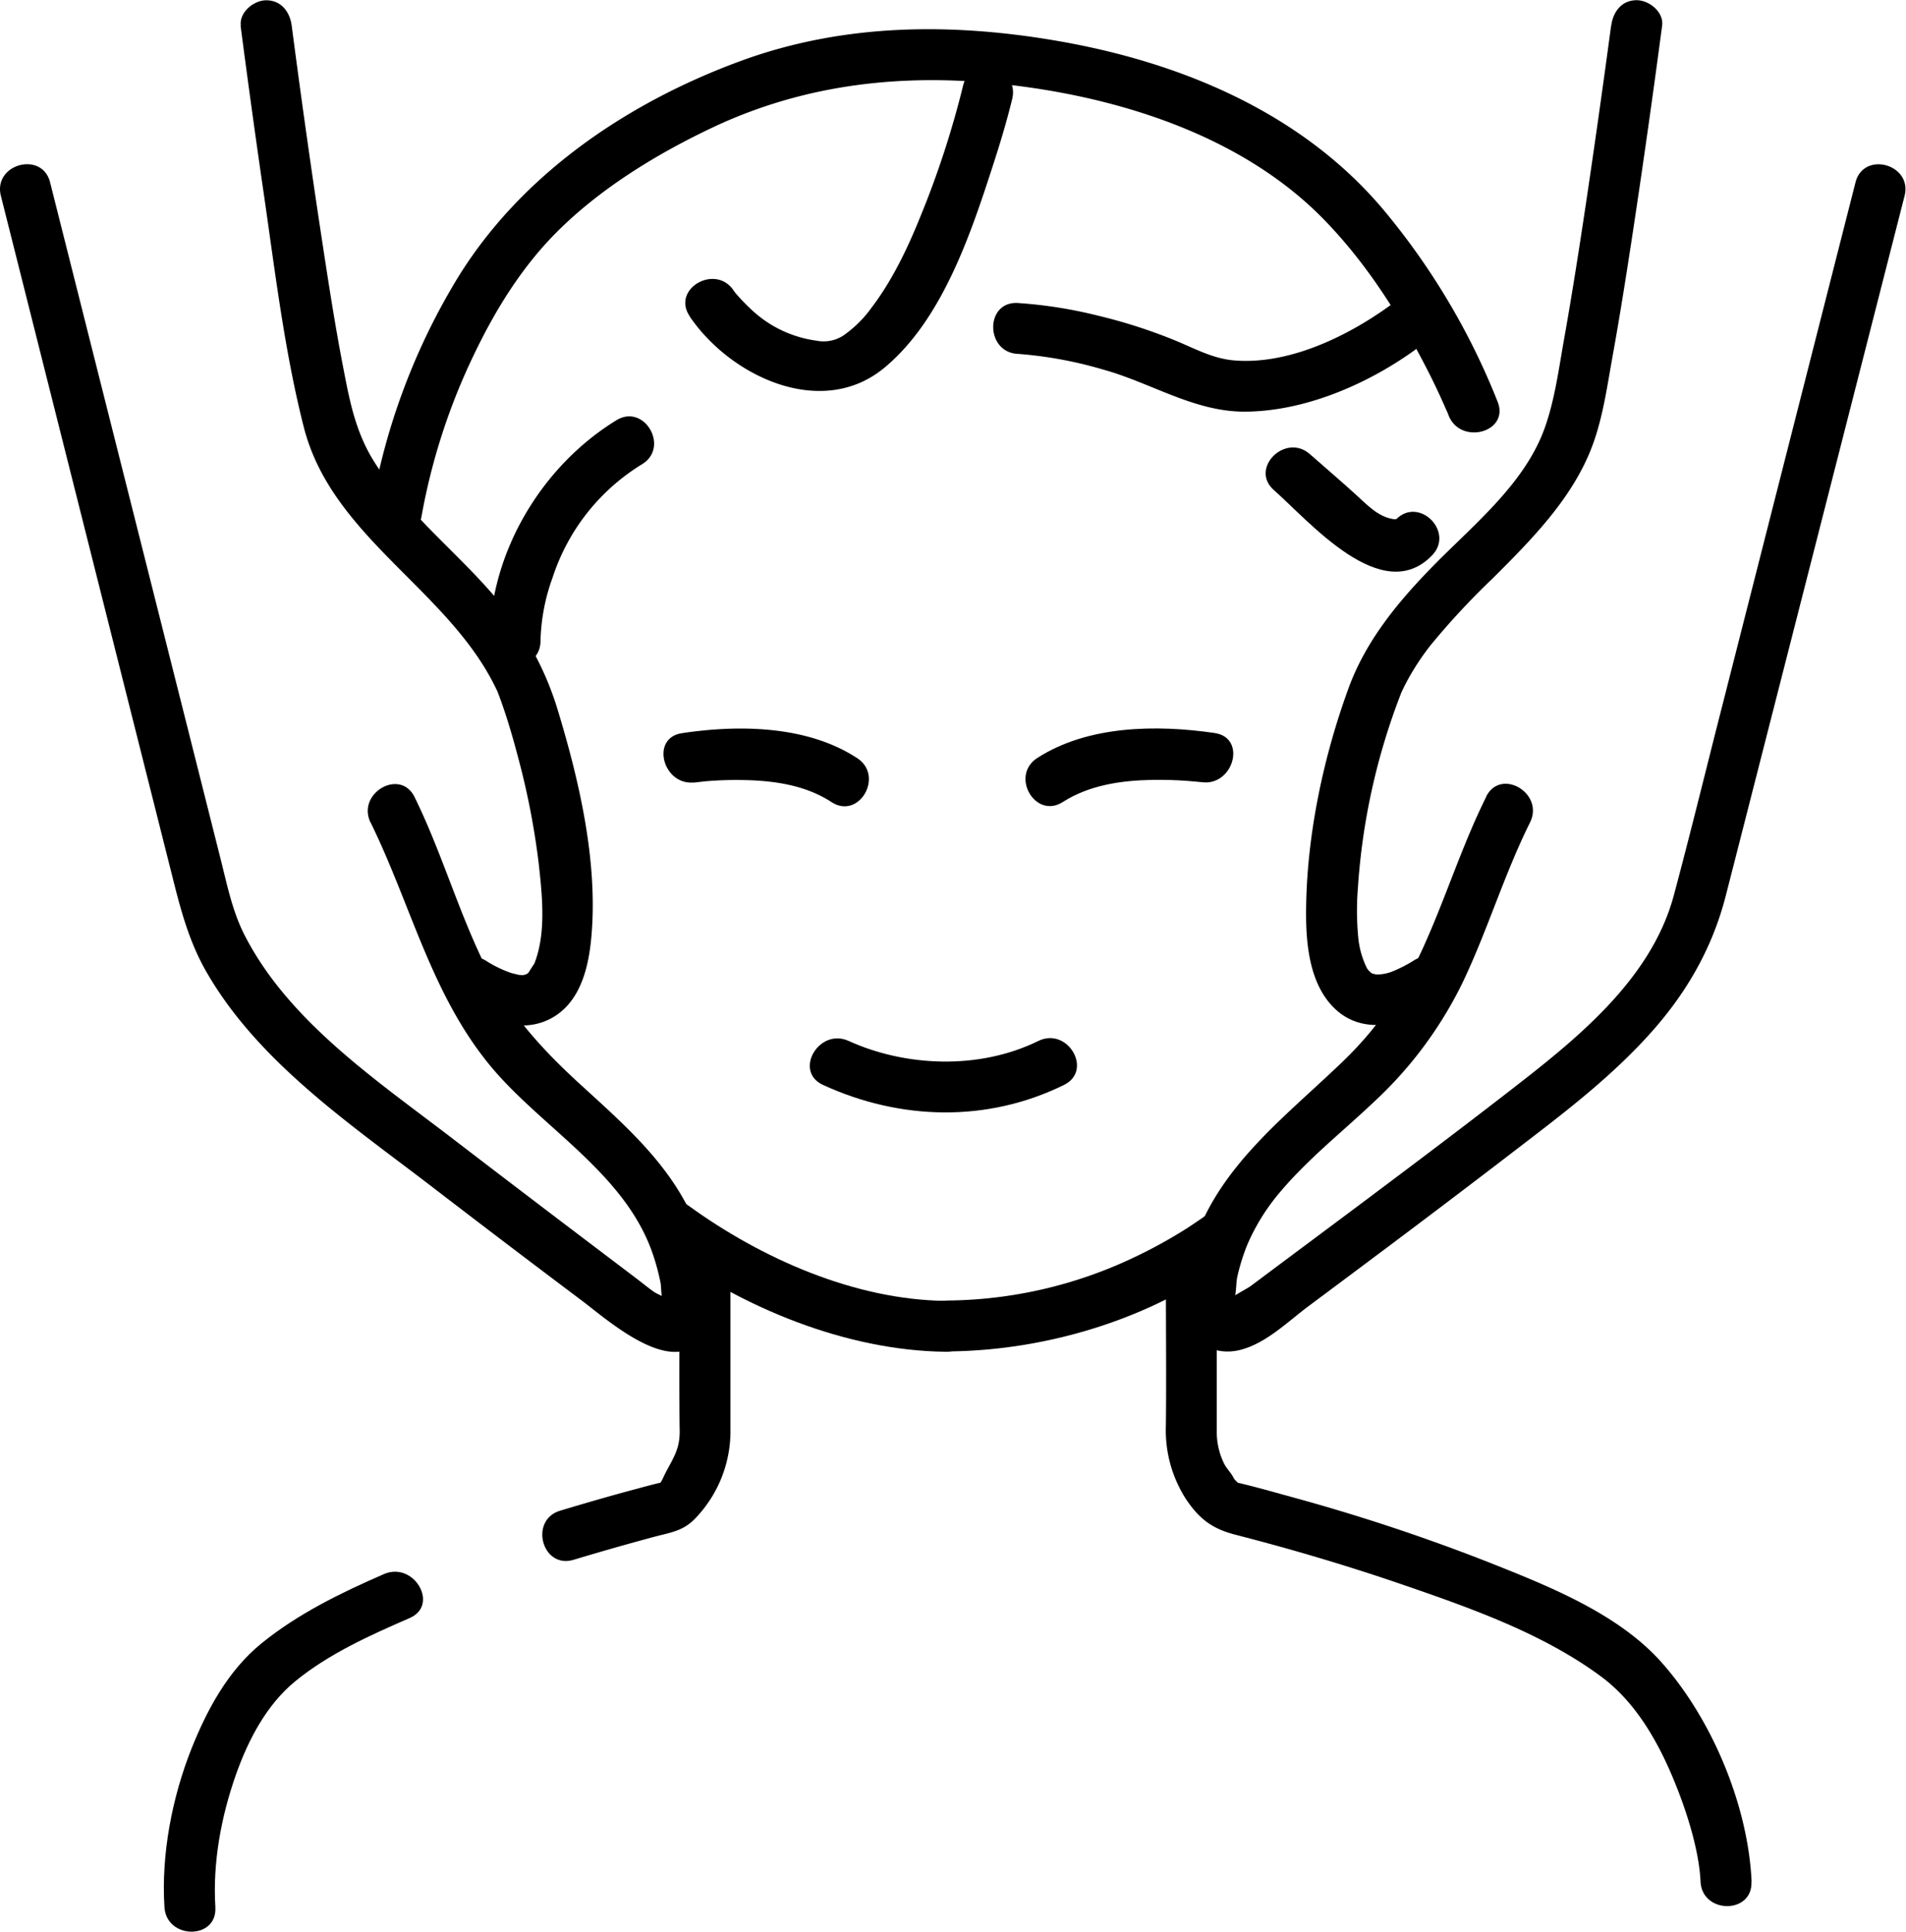
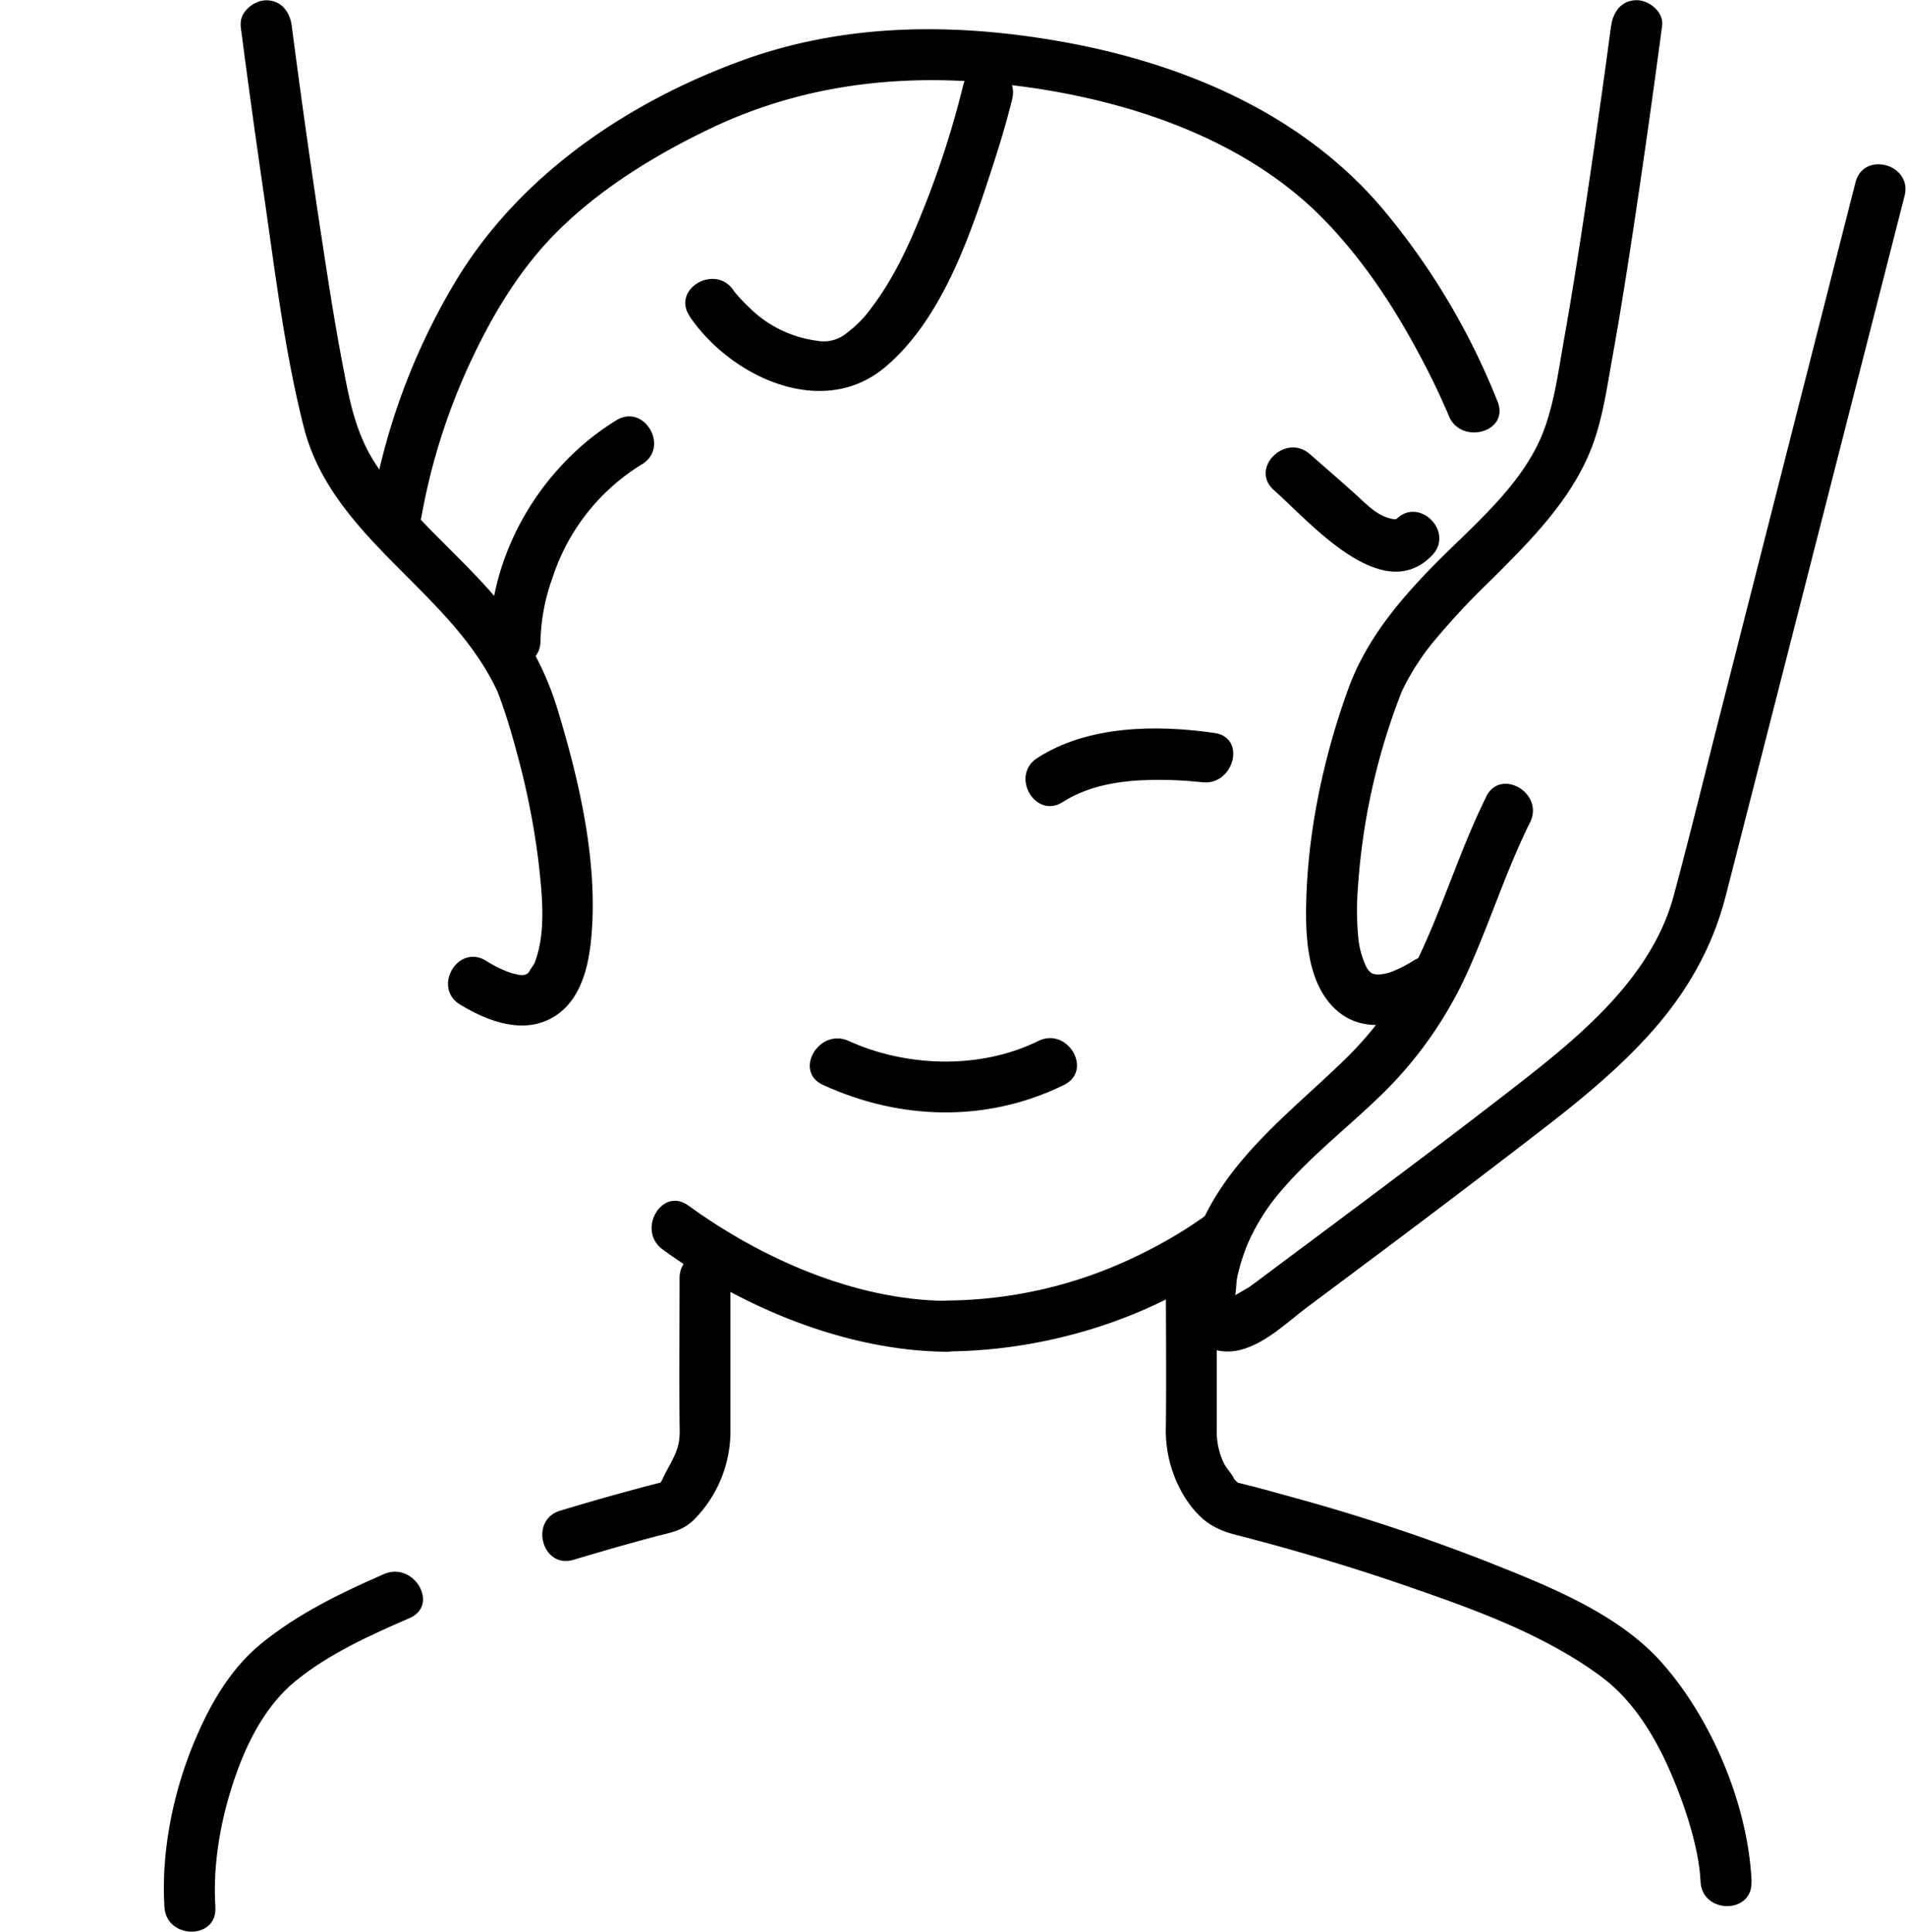
<svg xmlns="http://www.w3.org/2000/svg" viewBox="0 0 449.46 455.49">
  <title>ico_facial</title>
  <g id="facial">
    <path d="M271.14,324.16c18.24,8.36,38.69,8.92,56.84,0,6.93-3.41.86-13.76-6.05-10.37-14.15,6.95-31.55,6-44.73,0-7-3.19-13.07,7.15-6.06,10.37Z" transform="translate(-77.07 -68.33)" />
    <path d="M212.35,436.13q9.59-2.89,19.24-5.48c3.59-.94,6.49-1.31,9.23-4.07a29.62,29.62,0,0,0,8.5-21.24q0-17.8,0-35.62c0-7.73-12-7.74-12,0,0,11.4-.1,22.8,0,34.2,0,1,.07,2,0,2.92-.2,4.11-2.32,6.53-3.93,10.09-.75,1.66-1.39,1.52.11.83a8,8,0,0,1-1.17.3c-1.68.41-3.35.86-5,1.31-6.09,1.62-12.14,3.37-18.18,5.19-7.37,2.23-4.23,13.82,3.19,11.57Z" transform="translate(-77.07 -68.33)" />
    <path d="M127.86,518.05c-.67-10.52,1.39-21.5,4.89-31.37,2.88-8.11,7.18-16.36,13.93-21.89,7.91-6.49,17.7-10.88,27-14.92,7.06-3.07,1-13.42-6.06-10.37-10.15,4.42-20.27,9.34-28.91,16.36-7.85,6.39-12.8,15.57-16.49,24.83-4.57,11.5-7.16,24.93-6.37,37.36.49,7.67,12.5,7.73,12,0Z" transform="translate(-77.07 -68.33)" />
-     <path d="M164.47,262.29c10.11,20.62,14.85,43.1,30.88,60.4C207.54,335.84,224.91,346.25,231,364a52.58,52.58,0,0,1,1.84,6.86c.19,1,.11,3.46.6,4.25l0,1,1.4-1.1c-.54-.67-2.78-1.51-3.57-2.06-1.34-.94-2.62-2-3.93-3L218,362.87q-16.87-12.76-33.68-25.65c-17.75-13.67-38.85-27.65-49.42-48.08-3-5.73-4.25-12.09-5.82-18.3l-7.1-28.19-20-79.33-13.1-52C87,103.85,75.39,107,77.28,114.52l33.08,131.32,7.33,29.08c2,8,4,15.65,8.24,22.9,12.44,21.44,34.63,36.18,53.85,51Q196.94,362,214.25,375c7,5.29,24.33,20.91,30.34,5.49,2.17-5.55.14-13-1.58-18.41a57.21,57.21,0,0,0-6.85-14.43C230,338.31,221.49,331,213.3,323.47c-9.07-8.34-16.76-17-22.19-28.19-6.16-12.7-10.06-26.36-16.28-39-3.4-6.93-13.76-.86-10.36,6.05Z" transform="translate(-77.07 -68.33)" />
    <path d="M133.8,74.37q2.58,19.81,5.46,39.58c2.67,18.32,4.87,37.05,9.42,55,6.51,25.74,33.33,38,44.85,60.71.28.56.56,1.11.82,1.67.41.89-.34-.87.18.46s1.05,2.85,1.53,4.29c1.12,3.35,2.1,6.75,3,10.17a179.14,179.14,0,0,1,5,25.33c.89,7.89,1.85,16.88-1,24,.05-.11-1.32,2-1.28,2-.94.9.52-.08-.64.45.64-.29-.15.24-1,.25,1.34,0-.64,0-1.05-.12,1.05.2-1.13-.29-1.46-.39a27.41,27.41,0,0,1-6-2.92c-6.62-4-12.66,6.35-6.06,10.36s15.22,7.3,22.4,2.7c6.48-4.16,8.11-12.64,8.64-19.74,1.31-17.33-3-35.89-8-52.36a71.7,71.7,0,0,0-12.76-24.25c-9.49-11.93-22.24-21.27-30.45-34.21-4.34-6.83-5.8-14-7.3-21.86-2-10.25-3.58-20.57-5.15-30.88-2.58-16.9-5-34.2-7.09-50.21-.42-3.24-2.45-6-6-6-2.92,0-6.41,2.79-6,6Z" transform="translate(-77.07 -68.33)" />
-     <path d="M241.06,252.79c-2.1.32,1.51-.15,2.51-.24a86.53,86.53,0,0,1,8.82-.28c7.21.14,14.61,1.18,20.75,5.19,6.49,4.24,12.51-6.14,6.06-10.36-11.76-7.69-27.82-7.92-41.33-5.88-7.61,1.15-4.37,12.71,3.19,11.57Z" transform="translate(-77.07 -68.33)" />
    <path d="M300,375.08c-21.43-.26-43.43-10-60.61-22.48-6.26-4.55-12.25,5.86-6.06,10.36,18.86,13.73,43.22,23.84,66.67,24.12,7.72.09,7.73-11.91,0-12Z" transform="translate(-77.07 -68.33)" />
    <path d="M176.45,190.21a147.75,147.75,0,0,1,12.26-38c5-10.49,11.15-20.54,19.33-28.83,10.41-10.54,23.92-18.78,37.26-25.08C267.23,88,290.51,85.54,314.4,88.26c26.6,3,55.28,12,74.49,31.45,8.86,9,16,19.56,22,30.59,2.18,4,4.23,8,6.11,12.16.3.65,1.82,4.13,1.13,2.51.19.43.37.87.54,1.31,2.79,7.11,14.4,4,11.57-3.19a165.91,165.91,0,0,0-26.52-44.8c-19.07-23-47.43-35-76.31-40.14-25.29-4.49-51.07-4.42-75.43,4.47-27.39,10-53.07,27.51-68,52.93A154.56,154.56,0,0,0,164.88,187c-1.29,7.55,10.27,10.8,11.57,3.19Z" transform="translate(-77.07 -68.33)" />
    <path d="M204.53,219.48a46.47,46.47,0,0,1,2.83-14.9,49.16,49.16,0,0,1,21.11-26.78c6.58-4,.55-14.42-6.05-10.37-17.61,10.8-29.79,31.12-29.89,52,0,7.72,12,7.73,12,0Z" transform="translate(-77.07 -68.33)" />
    <path d="M239.64,142.85c9.62,14.26,31.21,24.46,46,12.18,13.7-11.39,20.38-31.65,25.68-48,1.64-5.06,3.18-10.18,4.44-15.36,1.83-7.5-9.74-10.7-11.57-3.19a218.06,218.06,0,0,1-10.06,30.86c-3,7.45-6.61,15.05-11.5,21.49a27.63,27.63,0,0,1-6,6.12,8.5,8.5,0,0,1-6.91,1.73,27.78,27.78,0,0,1-14.91-6.84,48.11,48.11,0,0,1-3.95-4c-.38-.43-1.3-1.61-.41-.48-.14-.17-.26-.36-.39-.54-4.29-6.37-14.69-.37-10.36,6.06Z" transform="translate(-77.07 -68.33)" />
-     <path d="M317,151.77a96.5,96.5,0,0,1,20.36,3.75c11.18,3.11,21.38,9.92,33.24,9.88,14-.05,28.7-6.35,40-14.45,6.22-4.47.23-14.88-6.05-10.36-10.1,7.25-23.75,13.78-36.43,12.73-5.09-.42-9.4-2.86-14.06-4.76a124.19,124.19,0,0,0-18-5.78,107,107,0,0,0-19-3c-7.72-.42-7.69,11.58,0,12Z" transform="translate(-77.07 -68.33)" />
    <path d="M377.47,183.9c8.44,7.43,25.49,27.6,37.3,15.39,5.37-5.55-3.1-14-8.49-8.48.51-.53.28.06-.58-.06-3.66-.53-6.26-3.39-8.89-5.78-3.57-3.24-7.24-6.37-10.86-9.56-5.77-5.08-14.29,3.37-8.48,8.49Z" transform="translate(-77.07 -68.33)" />
    <path d="M490.12,512c-.84-18-9.33-38.23-21.16-51.59-10.36-11.7-27-18.18-41.17-23.82a455,455,0,0,0-47.09-15.52c-4-1.11-8-2.25-12.1-3.19a4.16,4.16,0,0,1-.86-.21c2.8,1.29.6-.05.26-.79-.57-1.21-1.7-2.26-2.31-3.5A17,17,0,0,1,364,405.6c0-12,0-24,0-35.92,0-7.72-12-7.74-12,0,0,11.6.13,23.21,0,34.81a30,30,0,0,0,4.72,17.31c3.3,4.93,6.44,7.08,11.73,8.44,13.51,3.47,26.91,7.45,40.09,12,15.74,5.42,32.5,11.39,46,21.36,8.85,6.52,14.36,16.87,18.34,27.23,2.61,6.79,4.9,14.73,5.2,21.18.36,7.69,12.36,7.74,12,0Z" transform="translate(-77.07 -68.33)" />
    <path d="M427.55,256.2c-5.59,11.22-9.34,23.19-14.45,34.61a87,87,0,0,1-19.56,28c-14.33,13.77-30.77,25.81-36,46.11-1.23,4.84-2.68,10.78-.79,15.59,2.09,5.28,7.64,7.53,13,6.08,6-1.61,11-6.61,15.82-10.21q9.31-6.94,18.62-13.91,17.61-13.19,35-26.59c9.12-7,18.19-14.27,26-22.74,9.07-9.79,15.55-20.72,18.85-33.63l6.22-24.33,21.14-82.74,14.79-57.91c1.91-7.49-9.66-10.68-11.57-3.19L483.14,235c-3.79,14.81-7.4,29.68-11.36,44.45-5.44,20.3-23.77,34.55-39.66,46.84-10.71,8.3-21.54,16.45-32.38,24.58q-8.14,6.09-16.3,12.17l-8.54,6.37c-1,.77-2.06,1.55-3.1,2.31-.51.37-5.08,2.87-5.19,3.22l1.32,1.11v-1c.71-1.15.58-4.19.9-5.59a48.36,48.36,0,0,1,2.37-7.62,49.09,49.09,0,0,1,7.86-12.57c6.59-7.78,14.64-14.12,22-21.1a95,95,0,0,0,21-28.33c5.84-12.28,9.75-25.39,15.81-37.57,3.43-6.9-6.92-13-10.36-6.06Z" transform="translate(-77.07 -68.33)" />
    <path d="M457,74.33c-.11.84-.53,3.94-.34,2.51q-.65,4.83-1.32,9.66-2.07,15-4.31,30c-1.6,10.66-3.26,21.31-5.15,31.92-1.25,7-2.2,14.41-4.64,21.09-4.88,13.34-17.36,23.1-26.93,33-8,8.26-15.25,17.19-19.23,28.08-5.88,16.09-9.72,34.11-10,51.26-.15,8.06.46,18.1,6.57,24.14,7.15,7.05,17.44,3.63,24.94-.86,6.62-4,.59-14.34-6.06-10.36a31.54,31.54,0,0,1-4.71,2.47,10.41,10.41,0,0,1-4,.89,5.38,5.38,0,0,1-1.23-.28,4,4,0,0,1-1.21-1.28,20.73,20.73,0,0,1-2-7,67.33,67.33,0,0,1-.1-11.88,154.53,154.53,0,0,1,10.18-45.88c.53-1.34-.22.42.2-.46.26-.56.53-1.11.81-1.66a58.6,58.6,0,0,1,6.17-9.48A177.65,177.65,0,0,1,429,204.78c9.43-9.41,19.38-19.38,23.89-32.23,2.24-6.39,3.22-13.36,4.41-20,1.81-10,3.39-20.1,4.92-30.17q3.63-24,6.8-48c.42-3.24-3.07-6-6-6-3.6,0-5.58,2.8-6,6Z" transform="translate(-77.07 -68.33)" />
    <path d="M363.51,241.18c-13.67-2-29.89-1.82-41.84,5.89-6.47,4.17-.46,14.56,6.05,10.36,6.26-4,13.78-5.06,21.09-5.2q4.28-.07,8.54.26c1,.07,2,.19,3,.27,1.56.14-.11,0,0,0,7.56,1.13,10.82-10.44,3.19-11.57Z" transform="translate(-77.07 -68.33)" />
    <path d="M300.53,387c24.06-.18,49.57-8.1,68.69-23.05,6.07-4.76-2.47-13.19-8.49-8.49,2.27-1.77.28-.22-.3.18-1.24.84-2.47,1.69-3.74,2.5a115.12,115.12,0,0,1-12.43,6.8A104.45,104.45,0,0,1,300.53,375c-7.72.06-7.74,12.06,0,12Z" transform="translate(-77.07 -68.33)" />
  </g>
</svg>